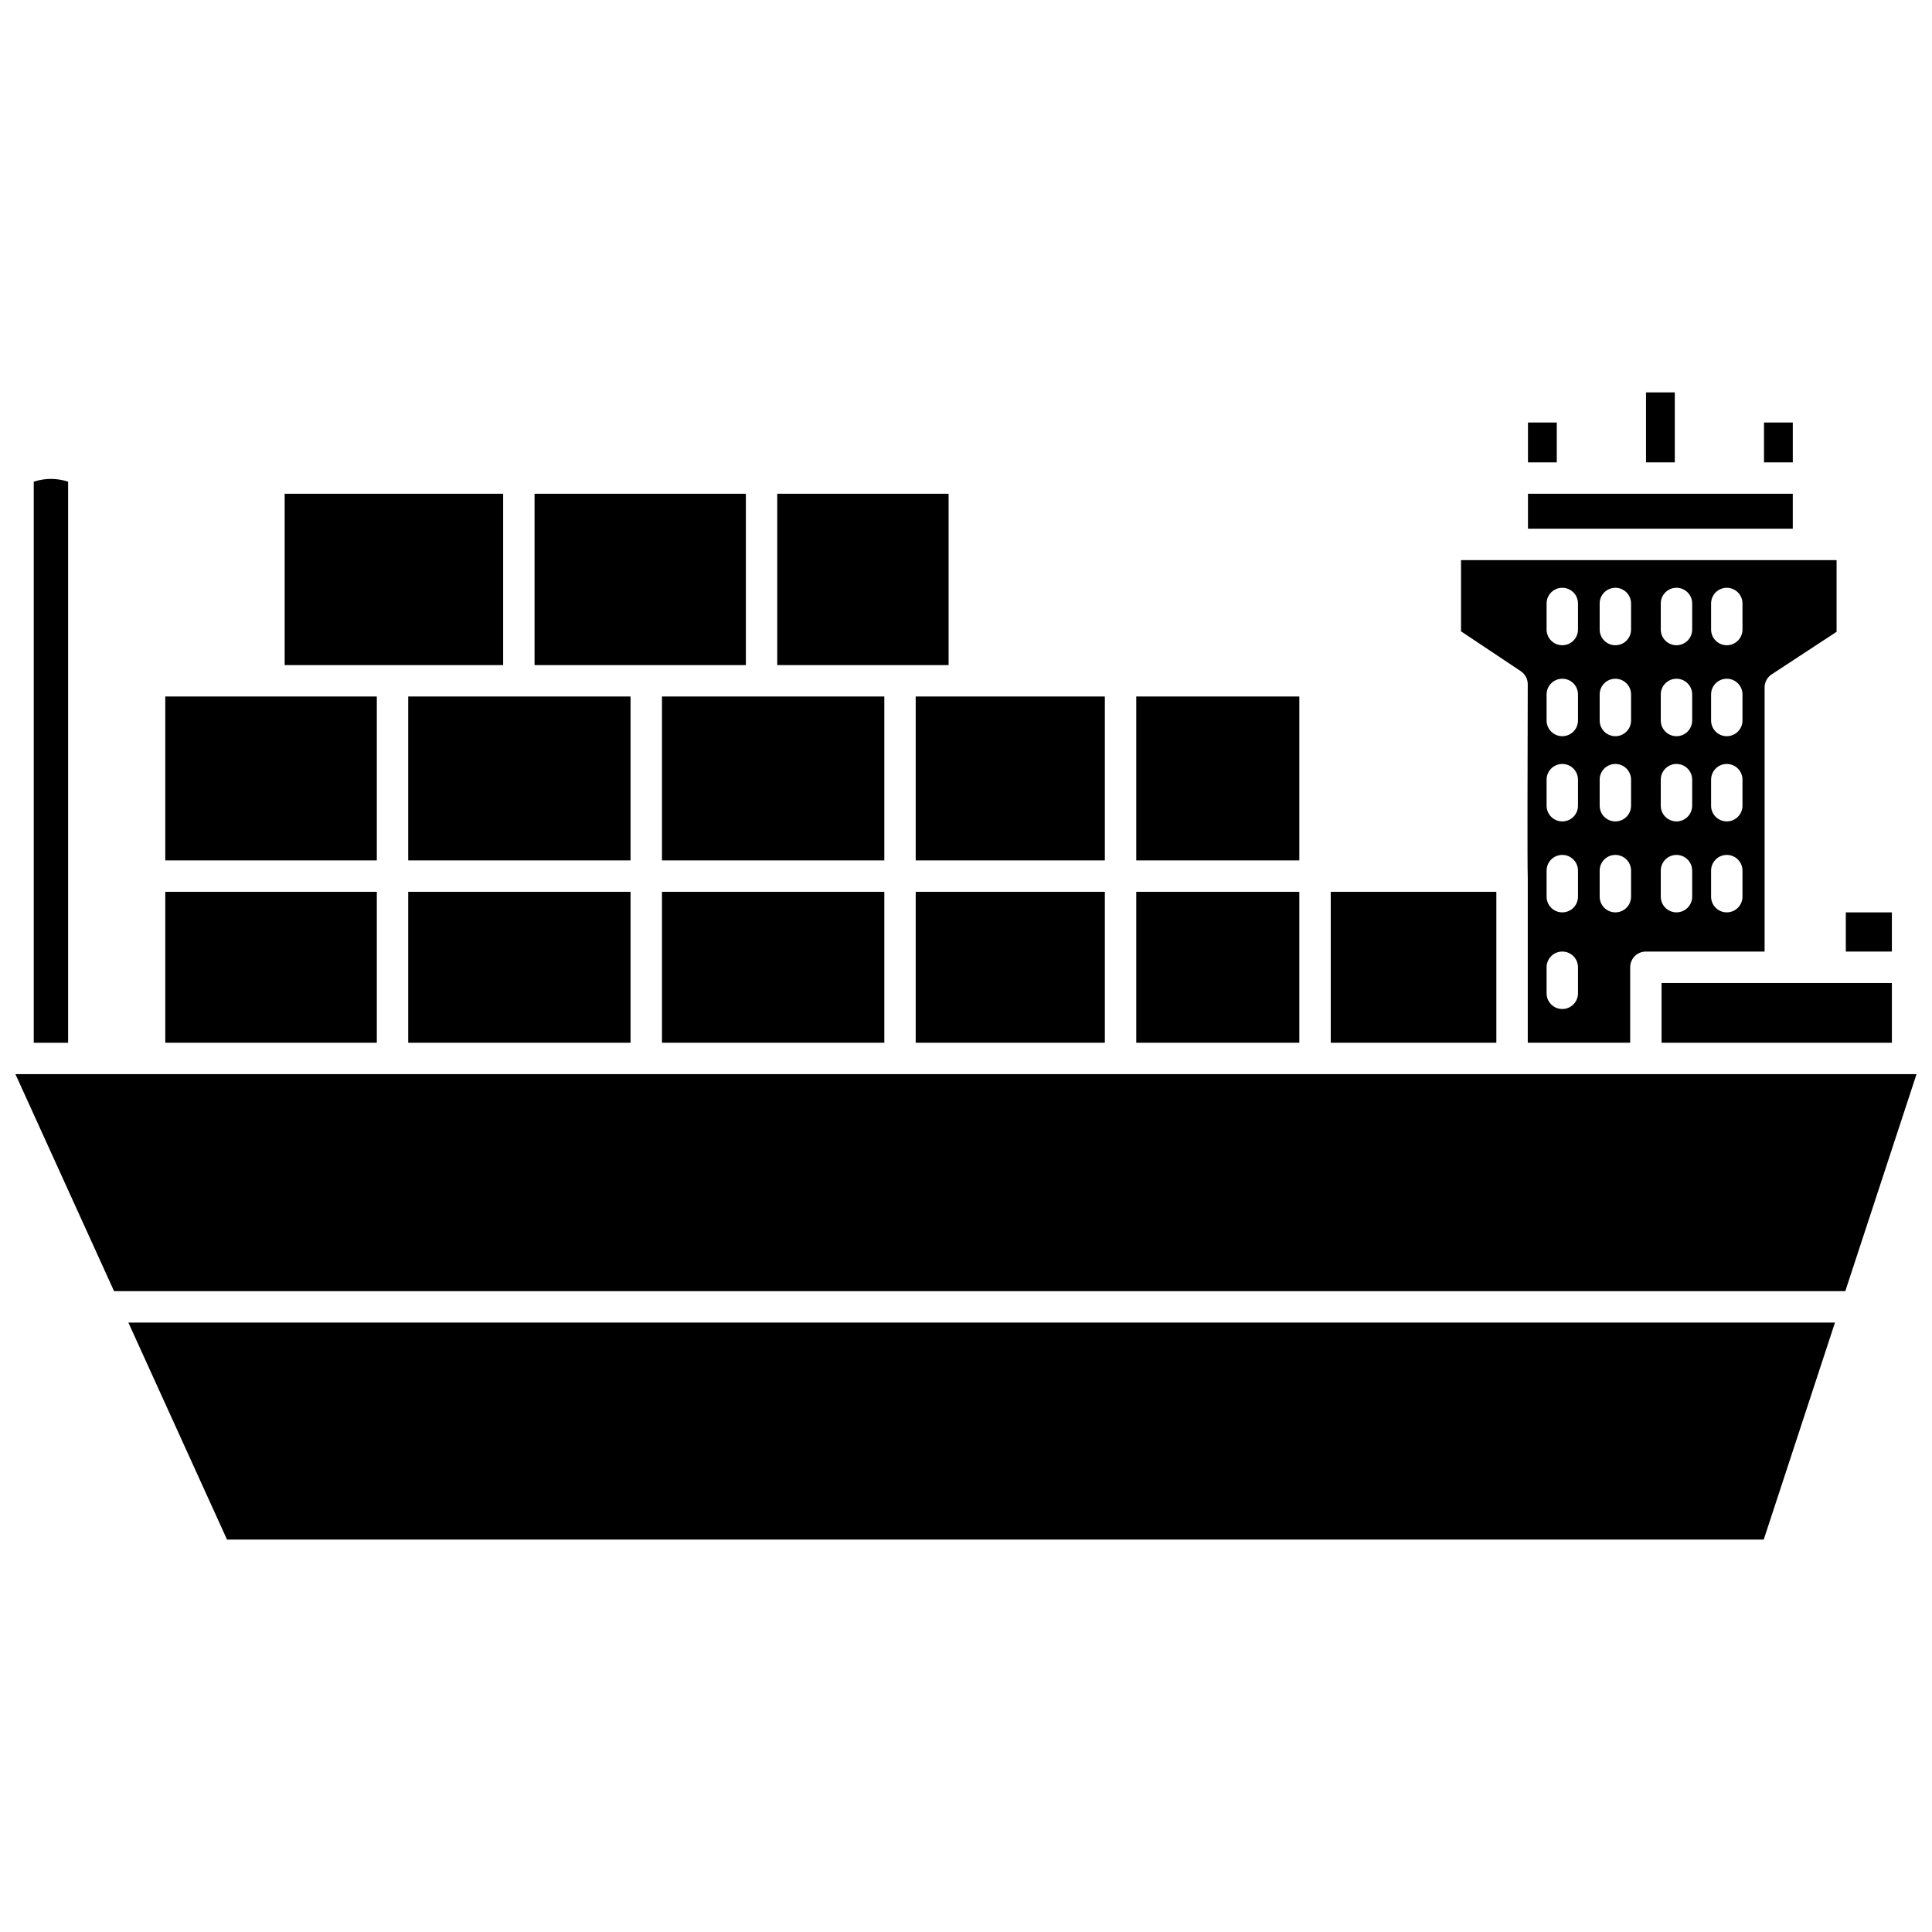
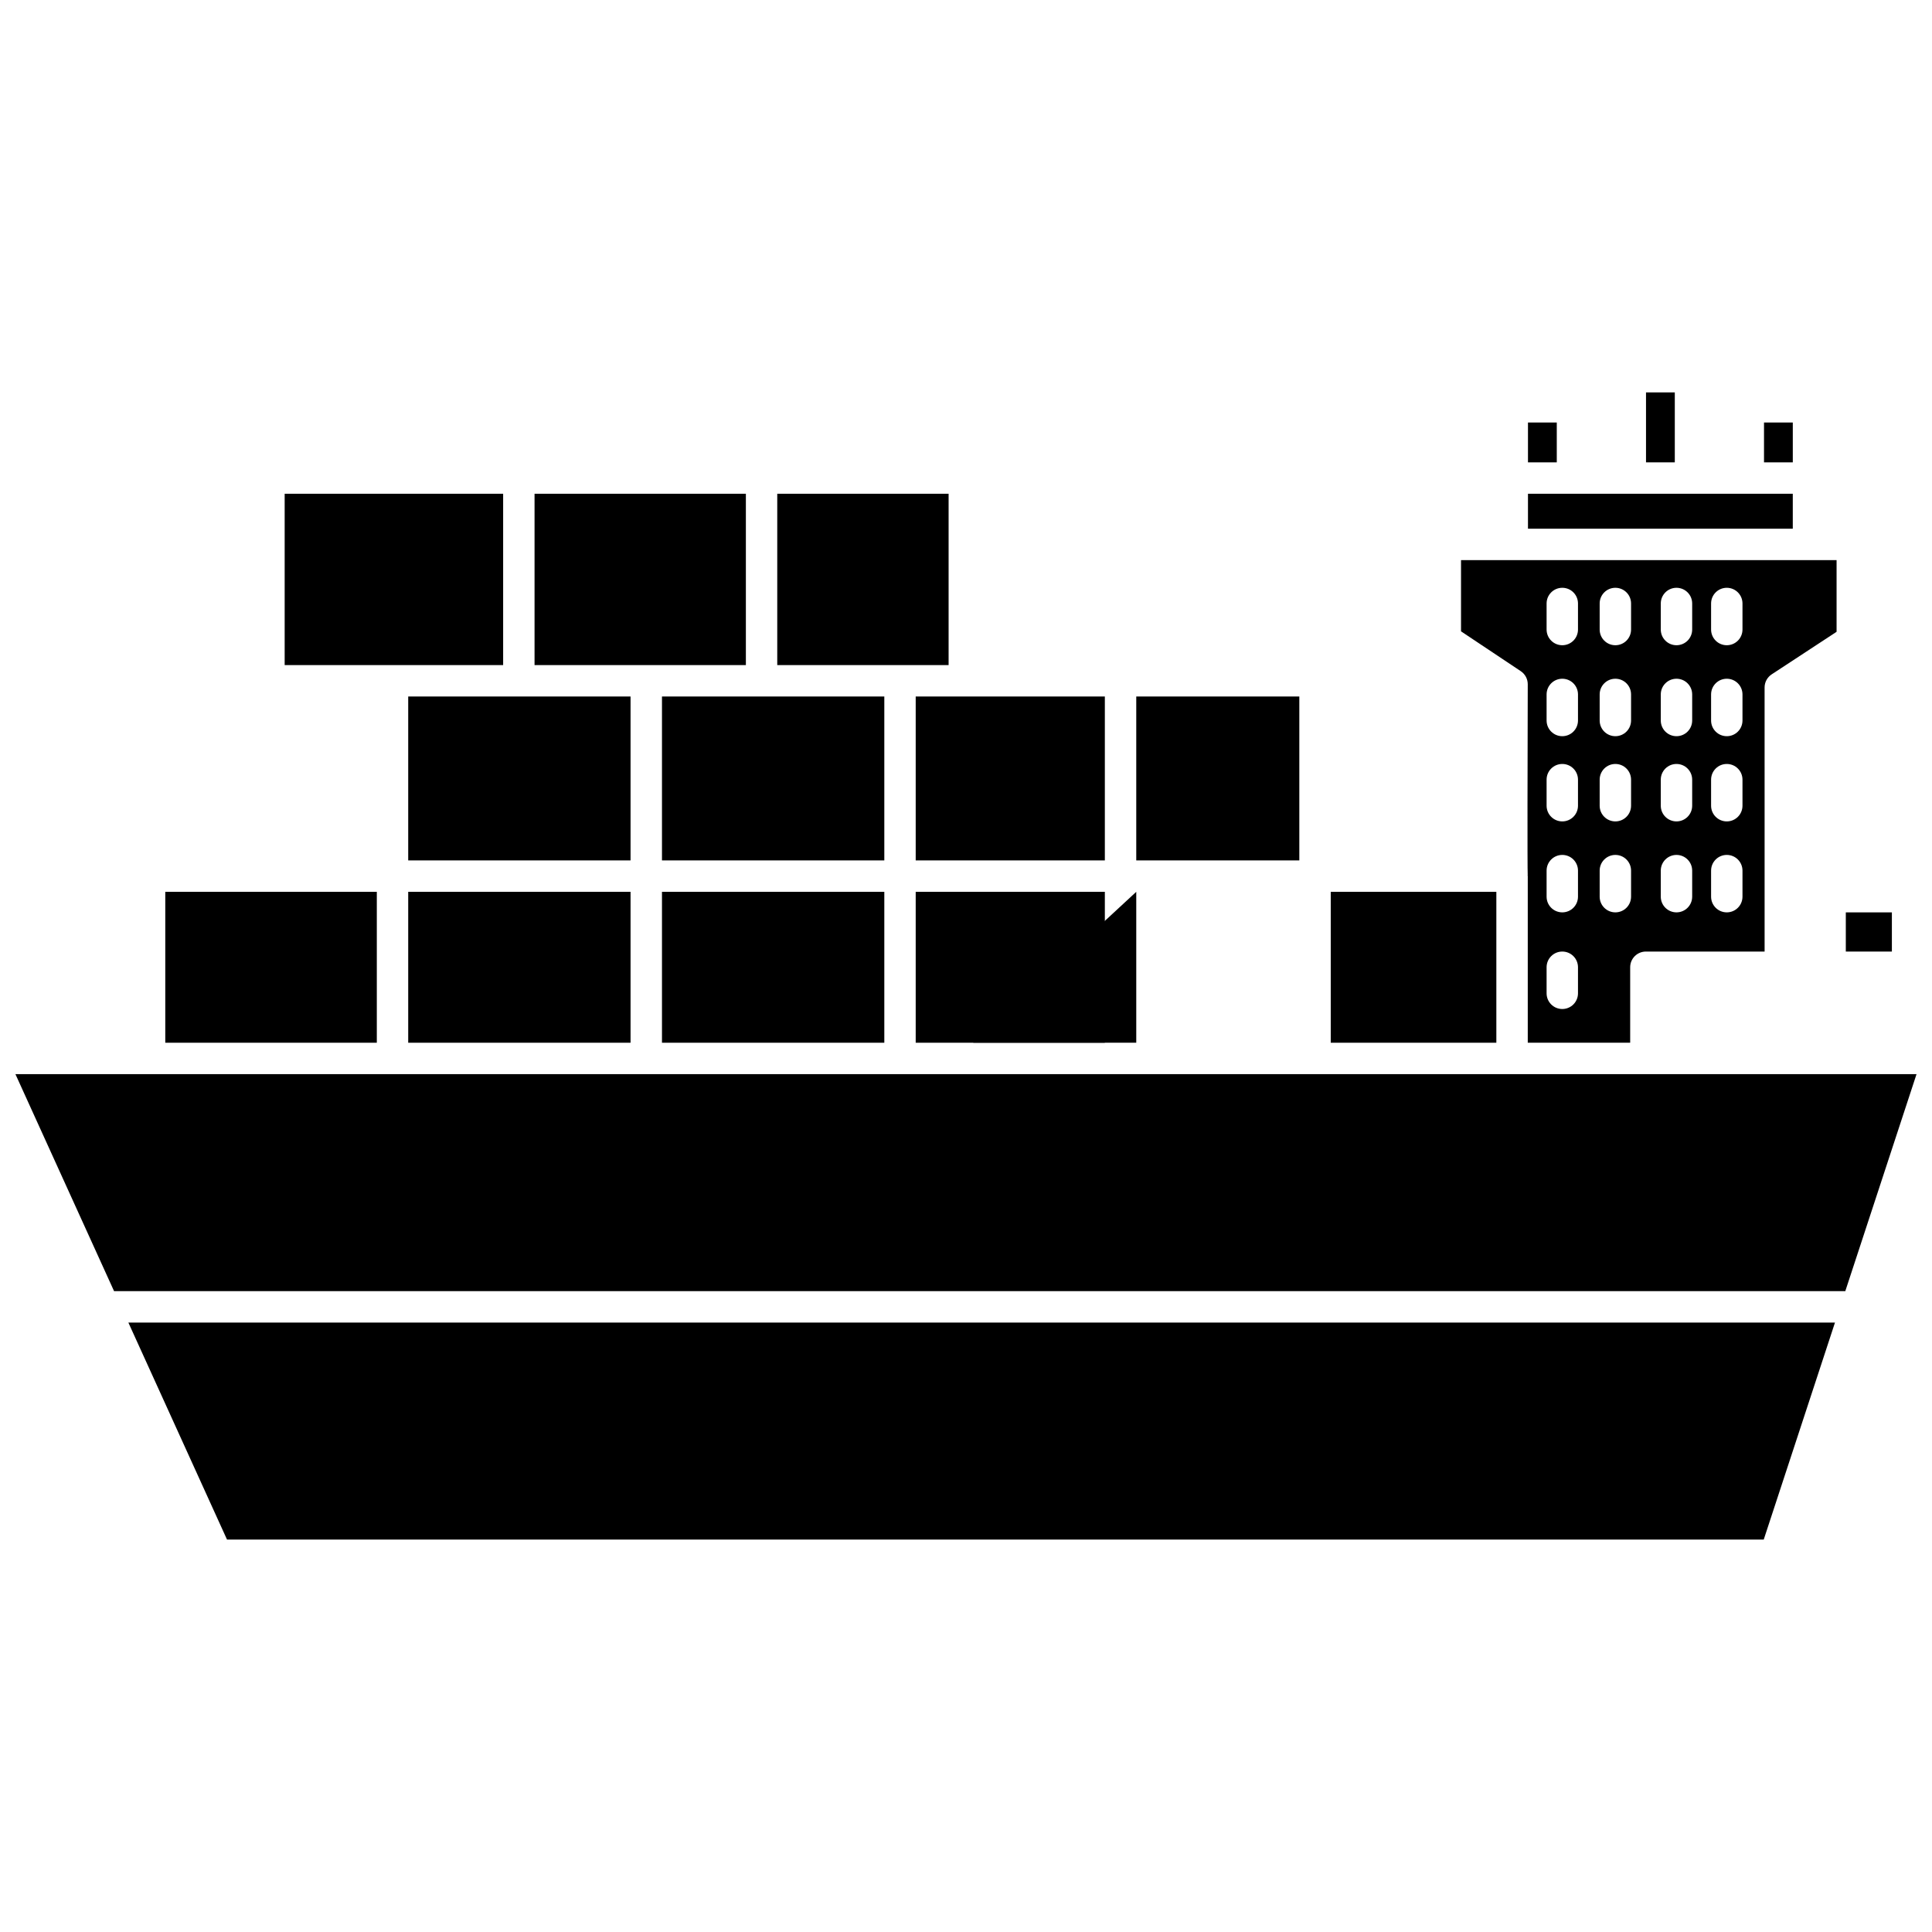
<svg xmlns="http://www.w3.org/2000/svg" width="800px" height="800px" version="1.1" viewBox="144 144 512 512">
  <defs>
    <clipPath id="a">
      <path d="m148.09 428h503.81v59h-503.81z" />
    </clipPath>
  </defs>
  <path d="m445.12 328.58h43.215v43.438h-43.215z" />
  <path d="m548.87 325.34c-0.062 19.254-0.113 48.594-0.012 50.516 0.004 0.055-0.02 0.102-0.02 0.152 0.004 0.059 0.035 0.109 0.035 0.168v44.156h27.141v-20c0-2.301 1.859-4.16 4.16-4.16h31.465l-0.004-69.984c0-1.402 0.707-2.711 1.883-3.481l17.195-11.273v-19l-99.527 0.004v18.871l15.832 10.559c1.16 0.773 1.855 2.078 1.852 3.473zm48.586-21.41c0-2.301 1.859-4.16 4.16-4.16s4.16 1.859 4.16 4.16v6.902c0 2.301-1.859 4.16-4.16 4.16s-4.16-1.859-4.16-4.16zm0 24.102c0-2.301 1.859-4.16 4.16-4.16s4.16 1.859 4.16 4.16v6.906c0 2.301-1.859 4.16-4.16 4.16s-4.16-1.859-4.16-4.16zm0 22.586c0-2.301 1.859-4.16 4.16-4.16s4.16 1.859 4.16 4.16v6.902c0 2.301-1.859 4.16-4.16 4.16s-4.16-1.859-4.16-4.16zm0 24.105c0-2.301 1.859-4.16 4.16-4.16s4.16 1.859 4.16 4.16v6.902c0 2.301-1.859 4.16-4.16 4.16s-4.16-1.859-4.16-4.16zm-13.332-70.793c0-2.301 1.859-4.16 4.16-4.16s4.16 1.859 4.16 4.16v6.902c0 2.301-1.859 4.16-4.16 4.16s-4.16-1.859-4.16-4.16zm0 24.102c0-2.301 1.859-4.16 4.16-4.16s4.16 1.859 4.16 4.16v6.906c0 2.301-1.859 4.16-4.16 4.16s-4.16-1.859-4.16-4.16zm0 22.586c0-2.301 1.859-4.16 4.16-4.16s4.16 1.859 4.16 4.16v6.902c0 2.301-1.859 4.16-4.16 4.16s-4.16-1.859-4.16-4.16zm0 24.105c0-2.301 1.859-4.16 4.16-4.16s4.16 1.859 4.16 4.16v6.902c0 2.301-1.859 4.16-4.16 4.16s-4.16-1.859-4.16-4.16zm-16.195-70.793c0-2.301 1.859-4.16 4.16-4.16 2.301 0 4.16 1.859 4.16 4.16v6.902c0 2.301-1.859 4.16-4.16 4.16-2.301 0-4.16-1.859-4.16-4.16zm0 24.102c0-2.301 1.859-4.16 4.16-4.16 2.301 0 4.16 1.859 4.16 4.16v6.906c0 2.301-1.859 4.16-4.16 4.16-2.301 0-4.16-1.859-4.16-4.16zm0 22.586c0-2.301 1.859-4.16 4.16-4.16 2.301 0 4.16 1.859 4.16 4.16v6.902c0 2.301-1.859 4.16-4.16 4.16-2.301 0-4.16-1.859-4.16-4.16zm0 24.105c0-2.301 1.859-4.16 4.16-4.16 2.301 0 4.16 1.859 4.16 4.16v6.902c0 2.301-1.859 4.16-4.16 4.16-2.301 0-4.16-1.859-4.16-4.16zm-14.066-70.793c0-2.301 1.859-4.16 4.16-4.16s4.16 1.859 4.16 4.16v6.902c0 2.301-1.859 4.16-4.16 4.16s-4.16-1.859-4.16-4.16zm0 24.102c0-2.301 1.859-4.16 4.16-4.16s4.16 1.859 4.16 4.16v6.906c0 2.301-1.859 4.16-4.16 4.16s-4.16-1.859-4.16-4.16zm0 22.586c0-2.301 1.859-4.16 4.16-4.16s4.16 1.859 4.16 4.16v6.902c0 2.301-1.859 4.16-4.16 4.16s-4.16-1.859-4.16-4.16zm0 24.105c0-2.301 1.859-4.16 4.16-4.16s4.16 1.859 4.16 4.16v6.902c0 2.301-1.859 4.16-4.16 4.16s-4.16-1.859-4.16-4.16zm0 25.609c0-2.301 1.859-4.16 4.16-4.16s4.16 1.859 4.16 4.16v6.906c0 2.301-1.859 4.16-4.16 4.16s-4.16-1.859-4.16-4.16z" />
  <path d="m386.67 380.34h50.125v39.996h-50.125z" />
-   <path d="m445.12 380.34h43.215v39.996h-43.215z" />
+   <path d="m445.12 380.34v39.996h-43.215z" />
  <path d="m386.67 328.58h50.125v43.438h-50.125z" />
  <path d="m496.66 380.34h43.887v39.996h-43.887z" />
  <path d="m611.48 255.97h7.629v10.562h-7.629z" />
-   <path d="m584.33 404.5h61.039v15.84h-61.039z" />
  <path d="m633.16 385.79h12.207v10.383h-12.207z" />
  <path d="m548.93 255.97h7.633v10.562h-7.633z" />
  <path d="m548.93 274.85h70.176v9.262h-70.176z" />
  <path d="m580.21 247.99h7.629v18.539h-7.629z" />
  <path d="m252.18 328.58h58.922v43.438h-58.922z" />
  <path d="m204.16 552h407.25l18.879-57.508h-452.27z" />
-   <path d="m162.05 271.65c-3.047-0.98-6.055-0.98-9.105 0v148.69h9.105z" />
  <path d="m349.98 274.85h45.41v45.406h-45.41z" />
  <path d="m187.8 380.34h56.059v39.996h-56.059z" />
-   <path d="m187.8 328.58h56.059v43.438h-56.059z" />
  <path d="m319.43 380.34h58.922v39.996h-58.922z" />
  <path d="m285.66 274.85h56.004v45.406h-56.004z" />
  <path d="m219.44 274.85h57.898v45.406h-57.898z" />
  <path d="m252.18 380.34h58.922v39.996h-58.922z" />
  <g clip-path="url(#a)">
    <path d="m148.09 428.66 26.141 57.512h458.79l18.879-57.512z" />
  </g>
  <path d="m319.43 328.58h58.922v43.438h-58.922z" />
</svg>